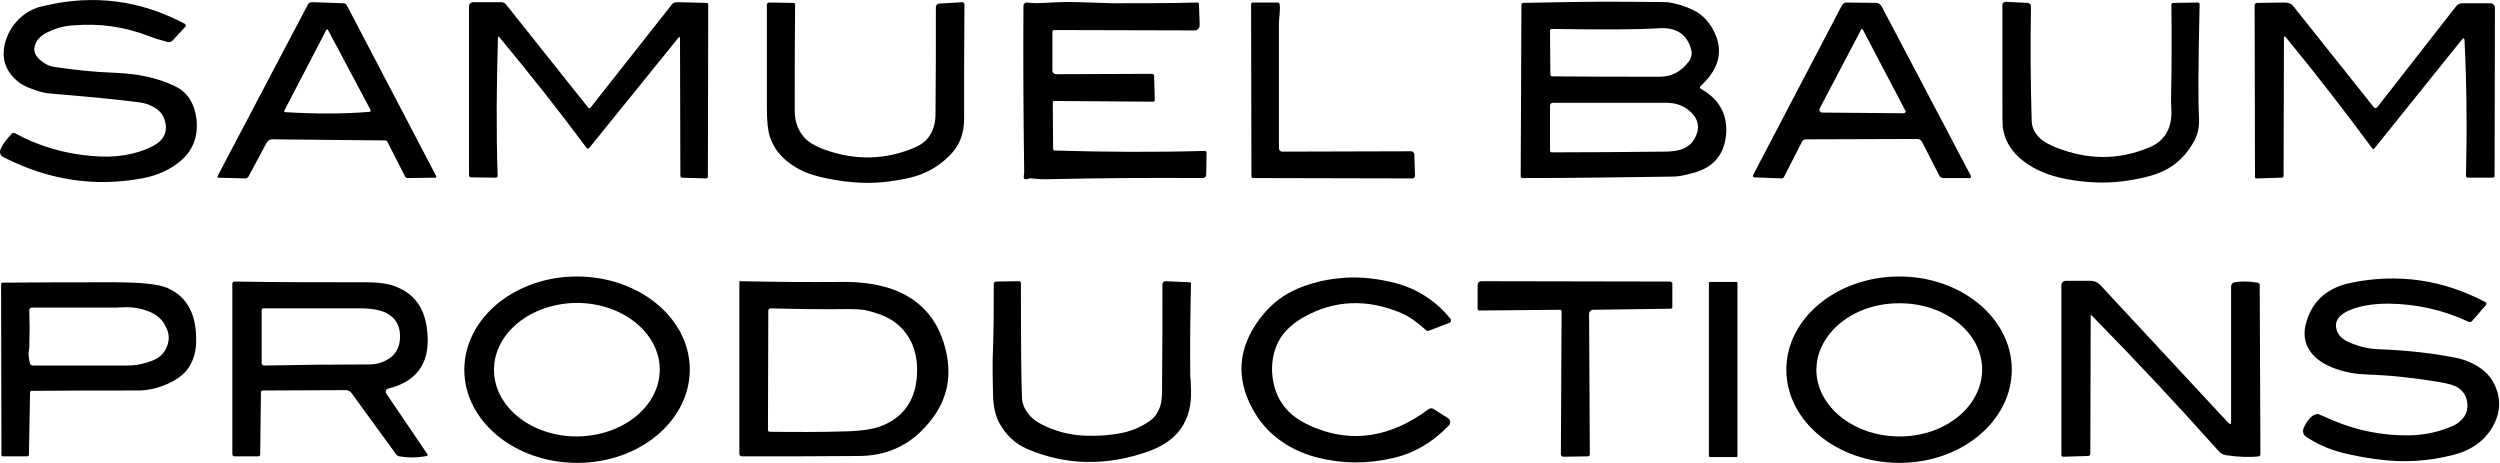
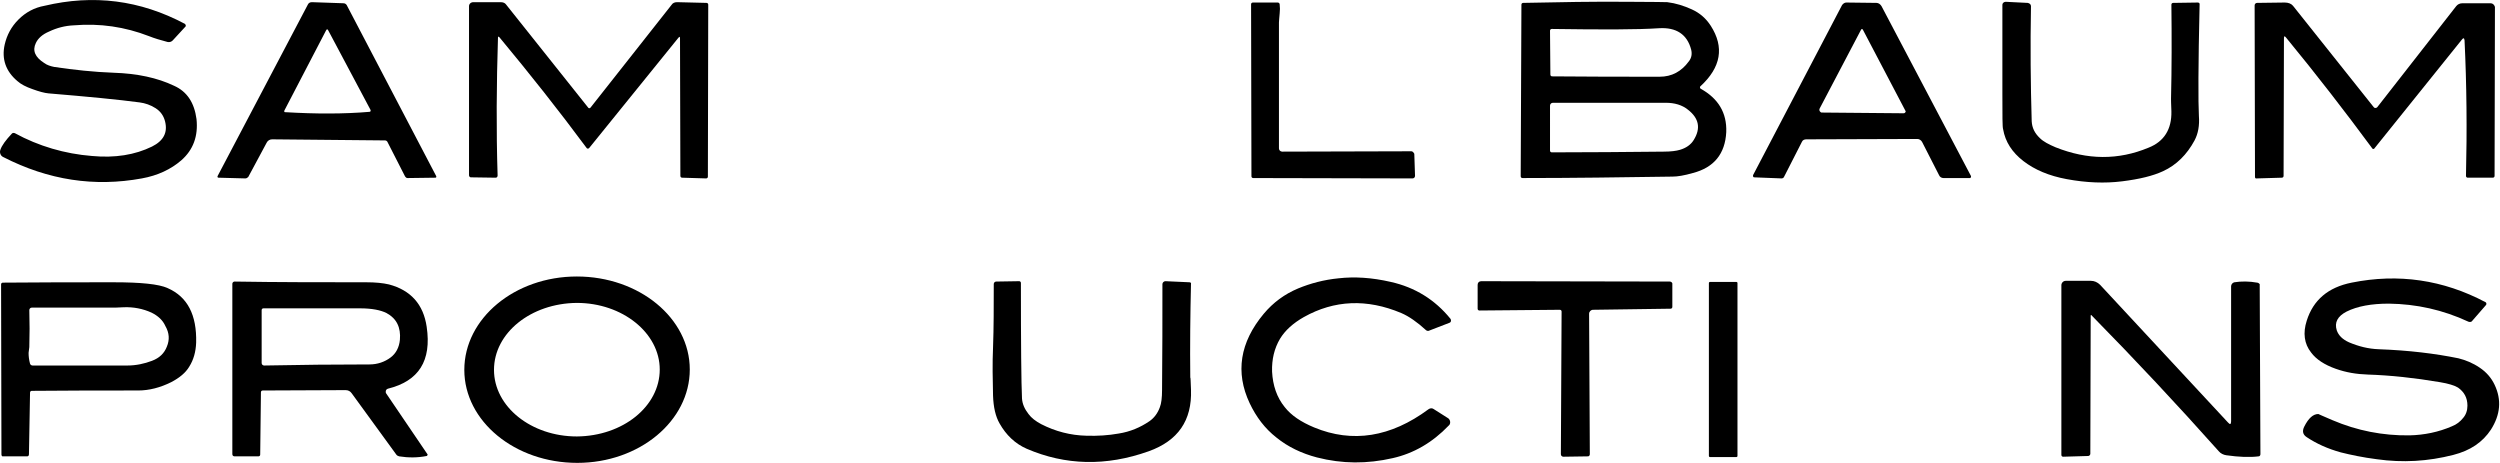
<svg xmlns="http://www.w3.org/2000/svg" version="1.1" id="Слой_1" x="0px" y="0px" viewBox="0 0 690.8 127.9" style="enable-background:new 0 0 690.8 127.9;" xml:space="preserve">
  <g>
    <path d="M48.1,23.7c-4.6-2.2-10.2-3.4-16.7-3.6c-5.5-0.2-11-0.8-16.4-1.6c-1-0.2-2-0.5-2.8-1.1c-2.5-1.6-3.3-3.4-2.3-5.5   c0.6-1.3,1.8-2.4,3.7-3.2c2.1-1,4.4-1.6,6.8-1.7c7.2-0.6,14.1,0.4,20.8,3c1.5,0.6,3.2,1.1,5.1,1.6c0.5,0.1,1,0,1.4-0.4l3.5-3.8   l0.1-0.1c0.1-0.2,0-0.5-0.2-0.7C38.7,0,25.8-1.6,12.3,1.6C9.5,2.1,7.1,3.4,5.1,5.4s-3.2,4.3-3.8,6.9c-0.9,4,0.3,7.4,3.5,10.1   c1,0.9,2.4,1.6,4.1,2.2c1.9,0.7,3.4,1.1,4.5,1.2c10.8,0.9,19.2,1.7,25.2,2.5c1.5,0.2,3,0.7,4.4,1.6s2.2,2.1,2.6,3.6   c0.8,3.1-0.4,5.4-3.6,7c-4.7,2.3-10.2,3.2-16.6,2.6c-7.5-0.6-14.7-2.7-21.3-6.3c-0.3-0.1-0.6-0.1-0.8,0.1c-1.7,1.8-2.8,3.3-3.2,4.5   c-0.3,0.8,0.1,1.7,0.8,2c12.5,6.4,25.2,8.3,38.3,5.9c4.4-0.8,8-2.5,10.9-5c3.3-2.9,4.7-6.7,4.2-11.4C53.7,28.4,51.7,25.3,48.1,23.7   z" />
    <path d="M95.8,1.4c-0.2-0.3-0.5-0.5-0.9-0.5l-8.7-0.3c-0.5,0-0.9,0.2-1.1,0.6l-25,47.5v0.1c0,0.2,0.1,0.3,0.3,0.3l7.4,0.2   c0.3,0,0.6-0.2,0.8-0.4l5.1-9.5c0.3-0.6,0.9-0.9,1.5-0.9l31.2,0.3c0.3,0,0.6,0.2,0.7,0.5l4.8,9.4c0.2,0.3,0.4,0.5,0.7,0.5l7.6-0.1   c0.1,0,0.1,0,0.2,0c0.2-0.1,0.2-0.3,0.1-0.5L95.8,1.4z M102.1,30.9c-7,0.6-14.8,0.6-23.2,0.1c-0.1,0-0.1,0-0.2,0   c-0.2-0.1-0.2-0.3-0.1-0.5L90.1,8.4c0.2-0.4,0.4-0.4,0.6,0l11.7,22v0.1C102.5,30.7,102.3,30.9,102.1,30.9z" />
    <path d="M195.2,0.8l-8.1-0.2c-0.6,0-1.2,0.2-1.5,0.7l-22.4,28.4c0,0,0,0-0.1,0.1c-0.2,0.2-0.5,0.1-0.6-0.1L139.8,1.2   c-0.3-0.4-0.8-0.6-1.5-0.6h-7.5c-0.7,0-1.2,0.5-1.2,1.1v46.7c0,0.3,0.2,0.6,0.5,0.6l6.9,0.1l0,0c0.3,0,0.5-0.3,0.5-0.6   c-0.4-12.7-0.3-25.4,0.1-38.1c0-0.3,0.1-0.4,0.4-0.1c8.3,10,16.4,20.2,24.1,30.6c0,0,0,0,0.1,0.1c0.2,0.1,0.4,0.1,0.6-0.1   l24.6-30.4c0.4-0.5,0.5-0.4,0.5,0.2l0.1,37.9c0,0.3,0.2,0.5,0.5,0.5l6.6,0.2l0,0c0.3,0,0.5-0.2,0.5-0.5l0.1-47.5   C195.7,1,195.5,0.8,195.2,0.8z" />
-     <path d="M266.5,1.2c0-0.3-0.3-0.6-0.6-0.6L259.4,1c-0.4,0-0.7,0.4-0.8,0.9c0,10.1,0,19.9-0.1,29.5c0,4.6-1.9,7.7-5.6,9.3   c-8.1,3.5-16.4,3.7-24.9,0.7c-2.8-1-4.8-2.2-6-3.7c-1.6-1.9-2.4-4.3-2.4-7.1c0-9.8,0-19.5,0.1-29.3c0-0.3-0.2-0.5-0.5-0.5l-6.7-0.1   l0,0c-0.3,0-0.6,0.3-0.6,0.6c0,9.7,0,19.2,0,28.6c0,3.6,0.3,6.2,0.8,7.8c0.9,2.7,2.4,4.9,4.6,6.7c2.2,1.8,4.7,3.2,7.6,4   c2.2,0.7,4.9,1.2,8.3,1.7c4,0.5,8,0.6,12,0.1c4.1-0.5,7.3-1.2,9.7-2.2c3.2-1.3,5.9-3.2,8.3-5.9c2.1-2.4,3.2-5.5,3.2-9.3   C266.4,22.5,266.4,12,266.5,1.2L266.5,1.2z" />
-     <path d="M333.4,42.2c0-0.3-0.2-0.5-0.5-0.5c-13.8,0.4-27.6,0.3-41.4-0.1c-0.3,0-0.5-0.2-0.5-0.5l-0.1-12.7l0,0   c0-0.3,0.2-0.5,0.5-0.5l27.2,0.2l0,0c0.3,0,0.5-0.2,0.5-0.5l-0.2-6.7c0-0.3-0.3-0.5-0.6-0.5l-26.5,0.1l0,0c-0.5,0-1-0.4-1-1V8.8   l0,0c0-0.3,0.2-0.5,0.5-0.5l38.8,0.1c0,0,0,0,0.1,0c0.7,0,1.3-0.7,1.3-1.5l-0.2-5.7c0-0.3-0.2-0.5-0.5-0.5   c-7.7,0.2-15.5,0.2-23.2,0.2c0,0-3.2-0.1-9.5-0.3c-3.2-0.1-6.3,0-9.5,0.2c-1.8,0.1-3.3,0.1-4.8-0.1h-0.1c-0.5,0-0.9,0.4-0.9,0.9   c-0.1,15.4,0,30.7,0.2,45.8c0,0.2,0,0.6-0.1,1.2c-0.1,0.9,0.3,1.1,1.2,0.8c0.3-0.1,0.7-0.2,0.9-0.1c1.8,0.2,3.7,0.3,5.5,0.2   c13.7-0.3,27.6-0.4,41.9-0.3l0,0c0.5,0,0.9-0.4,0.9-0.9L333.4,42.2L333.4,42.2z" />
    <path d="M390,41.8l-35.7,0.1c-0.5,0-0.9-0.4-0.9-0.9c0-11.8,0-23.4,0-34.8c0-0.4,0.1-1.2,0.2-2.5c0.1-0.8,0.1-1.7,0-2.5   c0-0.3-0.3-0.5-0.5-0.5h-6.9c-0.3,0-0.5,0.2-0.5,0.5l0.1,47.5c0,0.3,0.2,0.5,0.5,0.5l44,0.1l0,0c0.4,0,0.7-0.3,0.7-0.7l-0.2-6.1   C390.6,42.1,390.3,41.8,390,41.8z" />
-     <path d="M469.9,24.5L469.9,24.5c-0.2-0.2-0.2-0.4-0.1-0.6c5.8-5.3,6.7-10.9,2.9-16.8c-1.3-2-3-3.5-5.2-4.5s-4.4-1.7-6.8-2   c-0.3,0-3.8-0.1-10.3-0.1c-9.9-0.1-19.7,0.1-29.5,0.3c-0.3,0-0.5,0.2-0.5,0.5l-0.2,47.4c0,0.3,0.2,0.5,0.5,0.5   c13.8,0,27.6-0.2,41.5-0.4c1.3,0,3.2-0.3,5.6-1c5.8-1.5,8.9-5.3,9.2-11.3C477.2,31.2,474.8,27.2,469.9,24.5z M428.3,8.5   c0-0.3,0.2-0.5,0.5-0.5c13.9,0.2,23.7,0.2,29.6-0.2c4.8-0.3,7.8,1.7,8.9,5.9c0.3,1.2,0.1,2.3-0.6,3.2c-2.1,2.9-4.8,4.3-8.1,4.3   c-9.9,0-19.8,0-29.7-0.1c-0.3,0-0.5-0.2-0.5-0.5L428.3,8.5L428.3,8.5z M468,38.7c-0.8,1.3-2.1,2.2-3.8,2.7c-1,0.3-2.5,0.5-4.5,0.5   c-10.3,0.1-20.6,0.2-30.9,0.2c-0.3,0-0.5-0.2-0.5-0.5V29.2c0-0.4,0.3-0.8,0.8-0.8c10.8,0,21.2,0,31.2,0c2.4,0,4.5,0.6,6.1,1.9   C469.5,32.7,470,35.5,468,38.7z" />
+     <path d="M469.9,24.5L469.9,24.5c-0.2-0.2-0.2-0.4-0.1-0.6c5.8-5.3,6.7-10.9,2.9-16.8c-1.3-2-3-3.5-5.2-4.5s-4.4-1.7-6.8-2   c-0.3,0-3.8-0.1-10.3-0.1c-9.9-0.1-19.7,0.1-29.5,0.3c-0.3,0-0.5,0.2-0.5,0.5l-0.2,47.4c0,0.3,0.2,0.5,0.5,0.5   c13.8,0,27.6-0.2,41.5-0.4c1.3,0,3.2-0.3,5.6-1c5.8-1.5,8.9-5.3,9.2-11.3C477.2,31.2,474.8,27.2,469.9,24.5z M428.3,8.5   c0-0.3,0.2-0.5,0.5-0.5c13.9,0.2,23.7,0.2,29.6-0.2c4.8-0.3,7.8,1.7,8.9,5.9c0.3,1.2,0.1,2.3-0.6,3.2c-2.1,2.9-4.8,4.3-8.1,4.3   c-9.9,0-19.8,0-29.7-0.1c-0.3,0-0.5-0.2-0.5-0.5L428.3,8.5z M468,38.7c-0.8,1.3-2.1,2.2-3.8,2.7c-1,0.3-2.5,0.5-4.5,0.5   c-10.3,0.1-20.6,0.2-30.9,0.2c-0.3,0-0.5-0.2-0.5-0.5V29.2c0-0.4,0.3-0.8,0.8-0.8c10.8,0,21.2,0,31.2,0c2.4,0,4.5,0.6,6.1,1.9   C469.5,32.7,470,35.5,468,38.7z" />
    <path d="M519.9,1.7c-0.3-0.5-0.8-0.9-1.4-0.9l-8.3-0.1c-0.5,0-0.9,0.3-1.2,0.7l-24.6,47c0,0,0,0.1,0,0.2c0,0.2,0.1,0.4,0.3,0.4   l7.6,0.3c0.3,0,0.6-0.2,0.7-0.5l4.9-9.6c0.2-0.5,0.7-0.7,1.2-0.7l30.7-0.1c0.5,0,1,0.3,1.3,0.8l4.7,9.2c0.2,0.5,0.7,0.8,1.2,0.8   h7.2c0.1,0,0.1,0,0.2,0c0.2-0.1,0.3-0.4,0.2-0.6L519.9,1.7z M526,31.3l-22.6-0.2c-0.1,0-0.2,0-0.3-0.1c-0.3-0.2-0.5-0.6-0.3-1   l11.4-21.7c0.2-0.4,0.4-0.4,0.6,0l11.7,22.3c0,0.1,0.1,0.2,0.1,0.2C526.5,31.1,526.3,31.3,526,31.3z" />
    <path d="M607.3,0.7l-6.8,0.1c-0.3,0-0.5,0.2-0.5,0.5c0.1,8.9,0.1,17.5-0.1,26c0,0.1,0,1.2,0.1,3.5c0.1,4.9-2,8.3-6.3,10   c-8.4,3.5-16.9,3.4-25.7-0.1c-1.9-0.8-3.4-1.6-4.3-2.5c-1.5-1.4-2.2-2.9-2.3-4.7c-0.3-10.1-0.4-20.7-0.2-31.8   c0-0.5-0.4-0.8-0.9-0.9l-6-0.3c0,0,0,0-0.1,0c-0.5,0-0.9,0.4-0.9,0.8c0,8.1,0,16.3,0,24.5c0,6.1,0,9.4,0.2,9.9   c0.6,3.5,2.5,6.4,5.6,8.8c3.1,2.4,7.1,4.1,12,5c5.4,1,10.5,1.2,15.3,0.6c4.8-0.6,8.5-1.5,11.3-2.8c3.7-1.7,6.6-4.6,8.7-8.5   c1-1.9,1.4-4.1,1.2-6.8c-0.2-3.6-0.2-13.9,0.2-30.9l0,0C607.8,0.9,607.6,0.7,607.3,0.7z" />
    <path d="M688.2,0.9h-7.8c-0.7,0-1.3,0.3-1.7,0.8l-21.8,27.9l-0.1,0.1c-0.3,0.2-0.7,0.2-0.9-0.1l-22.3-28c-0.5-0.6-1.3-0.9-2.3-0.9   l-7.6,0.1c-0.4,0-0.7,0.3-0.7,0.7l0.1,47.4l0,0c0,0.3,0.2,0.5,0.5,0.4l6.9-0.2c0.3,0,0.5-0.2,0.5-0.5l0.1-38c0-0.7,0.2-0.7,0.6-0.2   c8.3,10.1,16.2,20.3,23.8,30.6c0,0,0,0.1,0.1,0.1c0.2,0.1,0.4,0.1,0.5-0.1l24.2-30.1c0.4-0.5,0.6-0.4,0.7,0.2   c0.6,12.4,0.7,24.9,0.4,37.5l0,0c0,0.3,0.2,0.5,0.5,0.5h6.9c0.3,0,0.5-0.2,0.5-0.5l0.1-46.7C689.2,1.3,688.8,0.9,688.2,0.9z" />
    <g>
      <path d="M159.4,76.4L159.4,76.4c-17.2,0-31.1,11.6-31.1,25.8l0,0c0,14.2,14,25.7,31.2,25.7l0,0c17.2,0,31.1-11.6,31.1-25.8l0,0    C190.6,87.9,176.6,76.4,159.4,76.4z M182.3,102.1c0,10.2-10.2,18.4-22.9,18.5c-12.6,0-22.9-8.2-22.9-18.4l0,0    c0-10.2,10.2-18.4,22.9-18.5l0,0C172,83.7,182.3,92,182.3,102.1L182.3,102.1z" />
      <path d="M384.3,77.9c-5.2-1.2-10-1.5-14.4-1c-4.1,0.4-7.8,1.4-11.2,2.8c-3.8,1.6-6.9,3.9-9.5,7c-6.6,7.9-7.9,16.2-3.9,24.7    c1.8,3.8,4.2,7,7.4,9.5c3.2,2.6,7,4.4,11.2,5.5c7,1.8,13.9,1.8,20.9,0.2c5.8-1.3,11-4.3,15.5-9c0.1-0.1,0.1-0.1,0.2-0.2    c0.4-0.6,0.2-1.4-0.3-1.8l-4.1-2.6c-0.4-0.3-1-0.2-1.4,0.1c-10.4,7.7-21,9.4-31.6,5c-3.6-1.5-6.3-3.3-8.1-5.6    c-2.2-2.7-3.3-6-3.5-9.8c-0.1-3.4,0.6-6.4,2.2-9.1c1.4-2.3,3.6-4.3,6.6-6c8.4-4.7,17.4-5.1,26.9-1.1c2.1,0.9,4.4,2.5,6.8,4.7    c0.2,0.2,0.6,0.3,0.8,0.2l5.7-2.2c0.1,0,0.1-0.1,0.2-0.1c0.3-0.2,0.3-0.7,0.1-1C396.5,82.8,391,79.4,384.3,77.9z" />
-       <path d="M524.6,76.4c-17.2,0.1-31.1,11.7-31,25.9s14.1,25.6,31.3,25.6s31.1-11.7,31-25.9S541.8,76.3,524.6,76.4z M547.7,102.1    c0,10.2-10.2,18.5-22.8,18.5c-12.6,0-22.9-8.2-23-18.3c0-10.2,10.2-18.5,22.8-18.5l0,0C537.4,83.7,547.7,91.9,547.7,102.1    L547.7,102.1z" />
      <path d="M689.3,106.3c-0.9-1.9-2.3-3.5-4.1-4.7c-1.9-1.3-3.9-2.1-5.9-2.6c-6.4-1.3-13.7-2.2-22-2.5c-2.9-0.1-5.6-0.8-8.2-1.9    c-1.8-0.8-2.9-1.9-3.4-3.3c-0.7-2.2,0.2-3.9,2.7-5.2c3-1.5,6.9-2.2,11.7-2.2c7.6,0.1,14.9,1.7,22,5c0.3,0.1,0.7,0.1,0.9-0.1l4-4.6    c0,0,0,0,0-0.1c0.1-0.2,0-0.5-0.2-0.6c-11.7-6.2-24.1-8-37-5.4c-6.5,1.3-10.6,4.8-12.4,10.5c-1.1,3.4-0.7,6.4,1.2,8.8    c1.4,1.9,3.7,3.4,6.8,4.5c2.8,1,5.7,1.5,8.9,1.6c6.2,0.2,12.8,0.9,19.9,2.1c2.4,0.4,4,0.9,5,1.5c1.7,1.2,2.6,2.8,2.6,5    c0,1.3-0.4,2.5-1.2,3.4c-0.8,1-1.8,1.8-3.1,2.3c-3.7,1.6-7.6,2.4-11.7,2.5c-7.4,0.1-14.5-1.3-21.3-4.2c-2.6-1.1-3.9-1.7-3.9-1.7    c-1.4,0-2.7,1.1-3.9,3.5c-0.6,1.2-0.4,2.2,0.7,2.9c2.7,1.8,5.8,3.2,9.4,4.2c2.8,0.7,6.1,1.4,10,1.9c7.1,1,14.1,0.6,21.1-1.2    c4.7-1.2,8.1-3.5,10.4-7C690.9,114.6,691.3,110.5,689.3,106.3z" />
      <path d="M106.7,108.7c-0.1-0.1-0.1-0.2-0.1-0.3c-0.1-0.5,0.2-0.9,0.6-1c8.5-2.1,12.1-7.7,10.7-17.1c-0.9-6.2-4.4-10.1-10.4-11.7    c-1.7-0.4-3.8-0.6-6.3-0.6c-12.2,0-24.4,0-36.4-0.2l0,0c-0.3,0-0.6,0.3-0.6,0.6v47.1c0,0.4,0.3,0.6,0.6,0.6h6.6    c0.3,0,0.5-0.2,0.5-0.5l0.2-17.2c0-0.3,0.2-0.5,0.5-0.5l22.9-0.1c0.7,0,1.3,0.3,1.7,0.9l12.3,16.9c0.2,0.3,0.5,0.4,0.8,0.5    c2.5,0.4,5.1,0.4,7.6-0.1c0,0,0.1,0,0.1-0.1c0.2-0.1,0.2-0.3,0.1-0.4L106.7,108.7z M73,101L73,101c-0.4,0-0.7-0.3-0.7-0.7V85.7    c0-0.3,0.2-0.5,0.5-0.5c8.9,0,17.8,0,26.7,0c3.3,0,5.7,0.5,7.3,1.3c2.8,1.5,4,4,3.7,7.4c-0.2,2.1-1.1,3.8-2.6,4.9    c-1.6,1.2-3.6,1.9-5.8,1.9C92.6,100.7,82.9,100.8,73,101z" />
-       <path d="M245,79.4c-3.5-1-7.4-1.5-11.8-1.5c-9.6,0.1-19.1,0-28.7-0.2c-0.1,0-0.2,0.1-0.2,0.2v47.5c0,0.4,0.3,0.7,0.7,0.7    c11.1,0,21.8,0,32.2-0.1c7.6,0,13.9-2.8,18.8-8.4c5.9-6.5,7.5-14.1,4.8-22.8C258.4,87,253.1,81.8,245,79.4z M253.3,104.6    c-0.6,6.1-3.6,10.4-9,12.8c-2.4,1.1-6,1.7-10.8,1.8c-6.8,0.2-13.7,0.2-20.8,0.1c-0.3,0-0.5-0.2-0.5-0.5l0.1-33l0,0    c0-0.3,0.3-0.6,0.6-0.6c7.2,0.2,14.5,0.3,21.9,0.2c1.6,0,3.1,0.1,4.3,0.3c1,0.2,2.4,0.6,4.1,1.2c3.9,1.4,6.7,3.9,8.5,7.4    C253.1,97.2,253.7,100.6,253.3,104.6z" />
      <path d="M328.7,78l-6.6-0.3c0,0,0,0-0.1,0c-0.4,0-0.8,0.4-0.8,0.8c0,9.7,0,19.4-0.1,29.3c0,2.1-0.2,3.7-0.6,4.7    c-0.6,1.7-1.6,3-2.9,3.9c-2.5,1.7-5.3,2.9-8.5,3.4c-2.8,0.5-5.8,0.7-8.9,0.6c-4.4-0.1-8.6-1.2-12.5-3.2c-1.5-0.8-2.7-1.7-3.5-2.8    c-1.1-1.4-1.7-2.8-1.8-4.3c-0.2-4.3-0.3-15-0.3-31.9l0,0c0-0.3-0.2-0.5-0.5-0.5l-6.3,0.1c-0.4,0-0.7,0.3-0.7,0.7    c0,6.2,0,12.1-0.2,17.5c-0.2,4.4-0.1,8.9,0,13.3c0.1,3.2,0.7,5.8,1.8,7.7c1.8,3.2,4.3,5.6,7.5,7c10.7,4.6,21.9,4.9,33.7,0.7    c8.1-2.9,12-8.5,11.7-17c-0.1-2.2-0.1-3.4-0.2-3.4c-0.1-8.7,0-17.3,0.2-26C329.2,78.3,329,78,328.7,78z" />
      <path d="M461.4,77.8l-52.1-0.1c-0.6,0-1,0.4-1,1v6.6l0,0c0,0.3,0.2,0.5,0.5,0.5l22.2-0.2l0,0c0.3,0,0.5,0.2,0.5,0.5l-0.2,39.4l0,0    c0,0.4,0.3,0.7,0.7,0.7l6.8-0.1l0,0c0.3,0,0.5-0.3,0.5-0.6l-0.2-38.8c0-0.6,0.5-1.1,1.1-1.1l21.4-0.3c0.3,0,0.5-0.2,0.5-0.5v-6.5    C462,78,461.7,77.8,461.4,77.8z" />
      <path d="M479.8,77.9h-7.3c-0.1,0-0.3,0.1-0.3,0.3V126c0,0.1,0.1,0.3,0.3,0.3h7.3c0.1,0,0.3-0.1,0.3-0.3V78.1    C480,78,479.9,77.9,479.8,77.9z" />
      <path d="M623.7,78.1c-2.2-0.4-4.4-0.4-6.3-0.1c-0.5,0.1-0.9,0.6-0.9,1.1v37.3c0,0.9-0.3,1-0.9,0.3l-35.3-38    c-0.7-0.7-1.6-1.1-2.5-1.1h-7c-0.7,0-1.2,0.6-1.2,1.2v46.9l0,0c0,0.3,0.2,0.5,0.5,0.5l6.9-0.2c0.3,0,0.6-0.3,0.6-0.6l0.1-38.1    c0-0.3,0.1-0.4,0.3-0.1c11.9,12.1,23.6,24.6,35.1,37.5c0.5,0.6,1.3,1,2.1,1.1c3.5,0.5,6.5,0.6,8.9,0.3c0.3,0,0.5-0.3,0.5-0.6    l-0.2-47C624.3,78.4,624,78.1,623.7,78.1z" />
      <path d="M46.3,79.6c-2.4-1.1-7.4-1.6-14.9-1.6C21.2,78,11,78,0.8,78.1c-0.3,0-0.5,0.2-0.5,0.5l0.1,47l0,0c0,0.3,0.2,0.6,0.5,0.5    h6.6c0.3,0,0.5-0.2,0.5-0.6l0.3-17c0-0.3,0.2-0.5,0.5-0.5c9.8-0.1,19.6-0.1,29.4-0.1c3,0,6.1-0.8,9.1-2.3c2.3-1.2,4-2.6,5-4.3    c1.2-1.9,1.8-4.1,1.9-6.6C54.4,87,51.8,82,46.3,79.6z M46.1,95.8c-0.7,1.8-2,3.1-4.1,3.9c-2.1,0.8-4.4,1.3-6.8,1.3    c-8.6,0-17.3,0-26.2,0c-0.3,0-0.6-0.2-0.7-0.5c-0.3-1.1-0.4-2.1-0.4-3c0.1-1,0.2-1.6,0.2-1.6c0.1-3.4,0.1-6.8,0-10.2l0,0    c0-0.4,0.3-0.7,0.7-0.7c7.7,0,15.3,0,22.7,0c0,0,1,0,2.7-0.1c2.7-0.1,5.3,0.4,7.7,1.5c1.8,0.9,3.1,2.1,3.8,3.7    C46.8,92,46.9,93.9,46.1,95.8z" />
    </g>
  </g>
</svg>